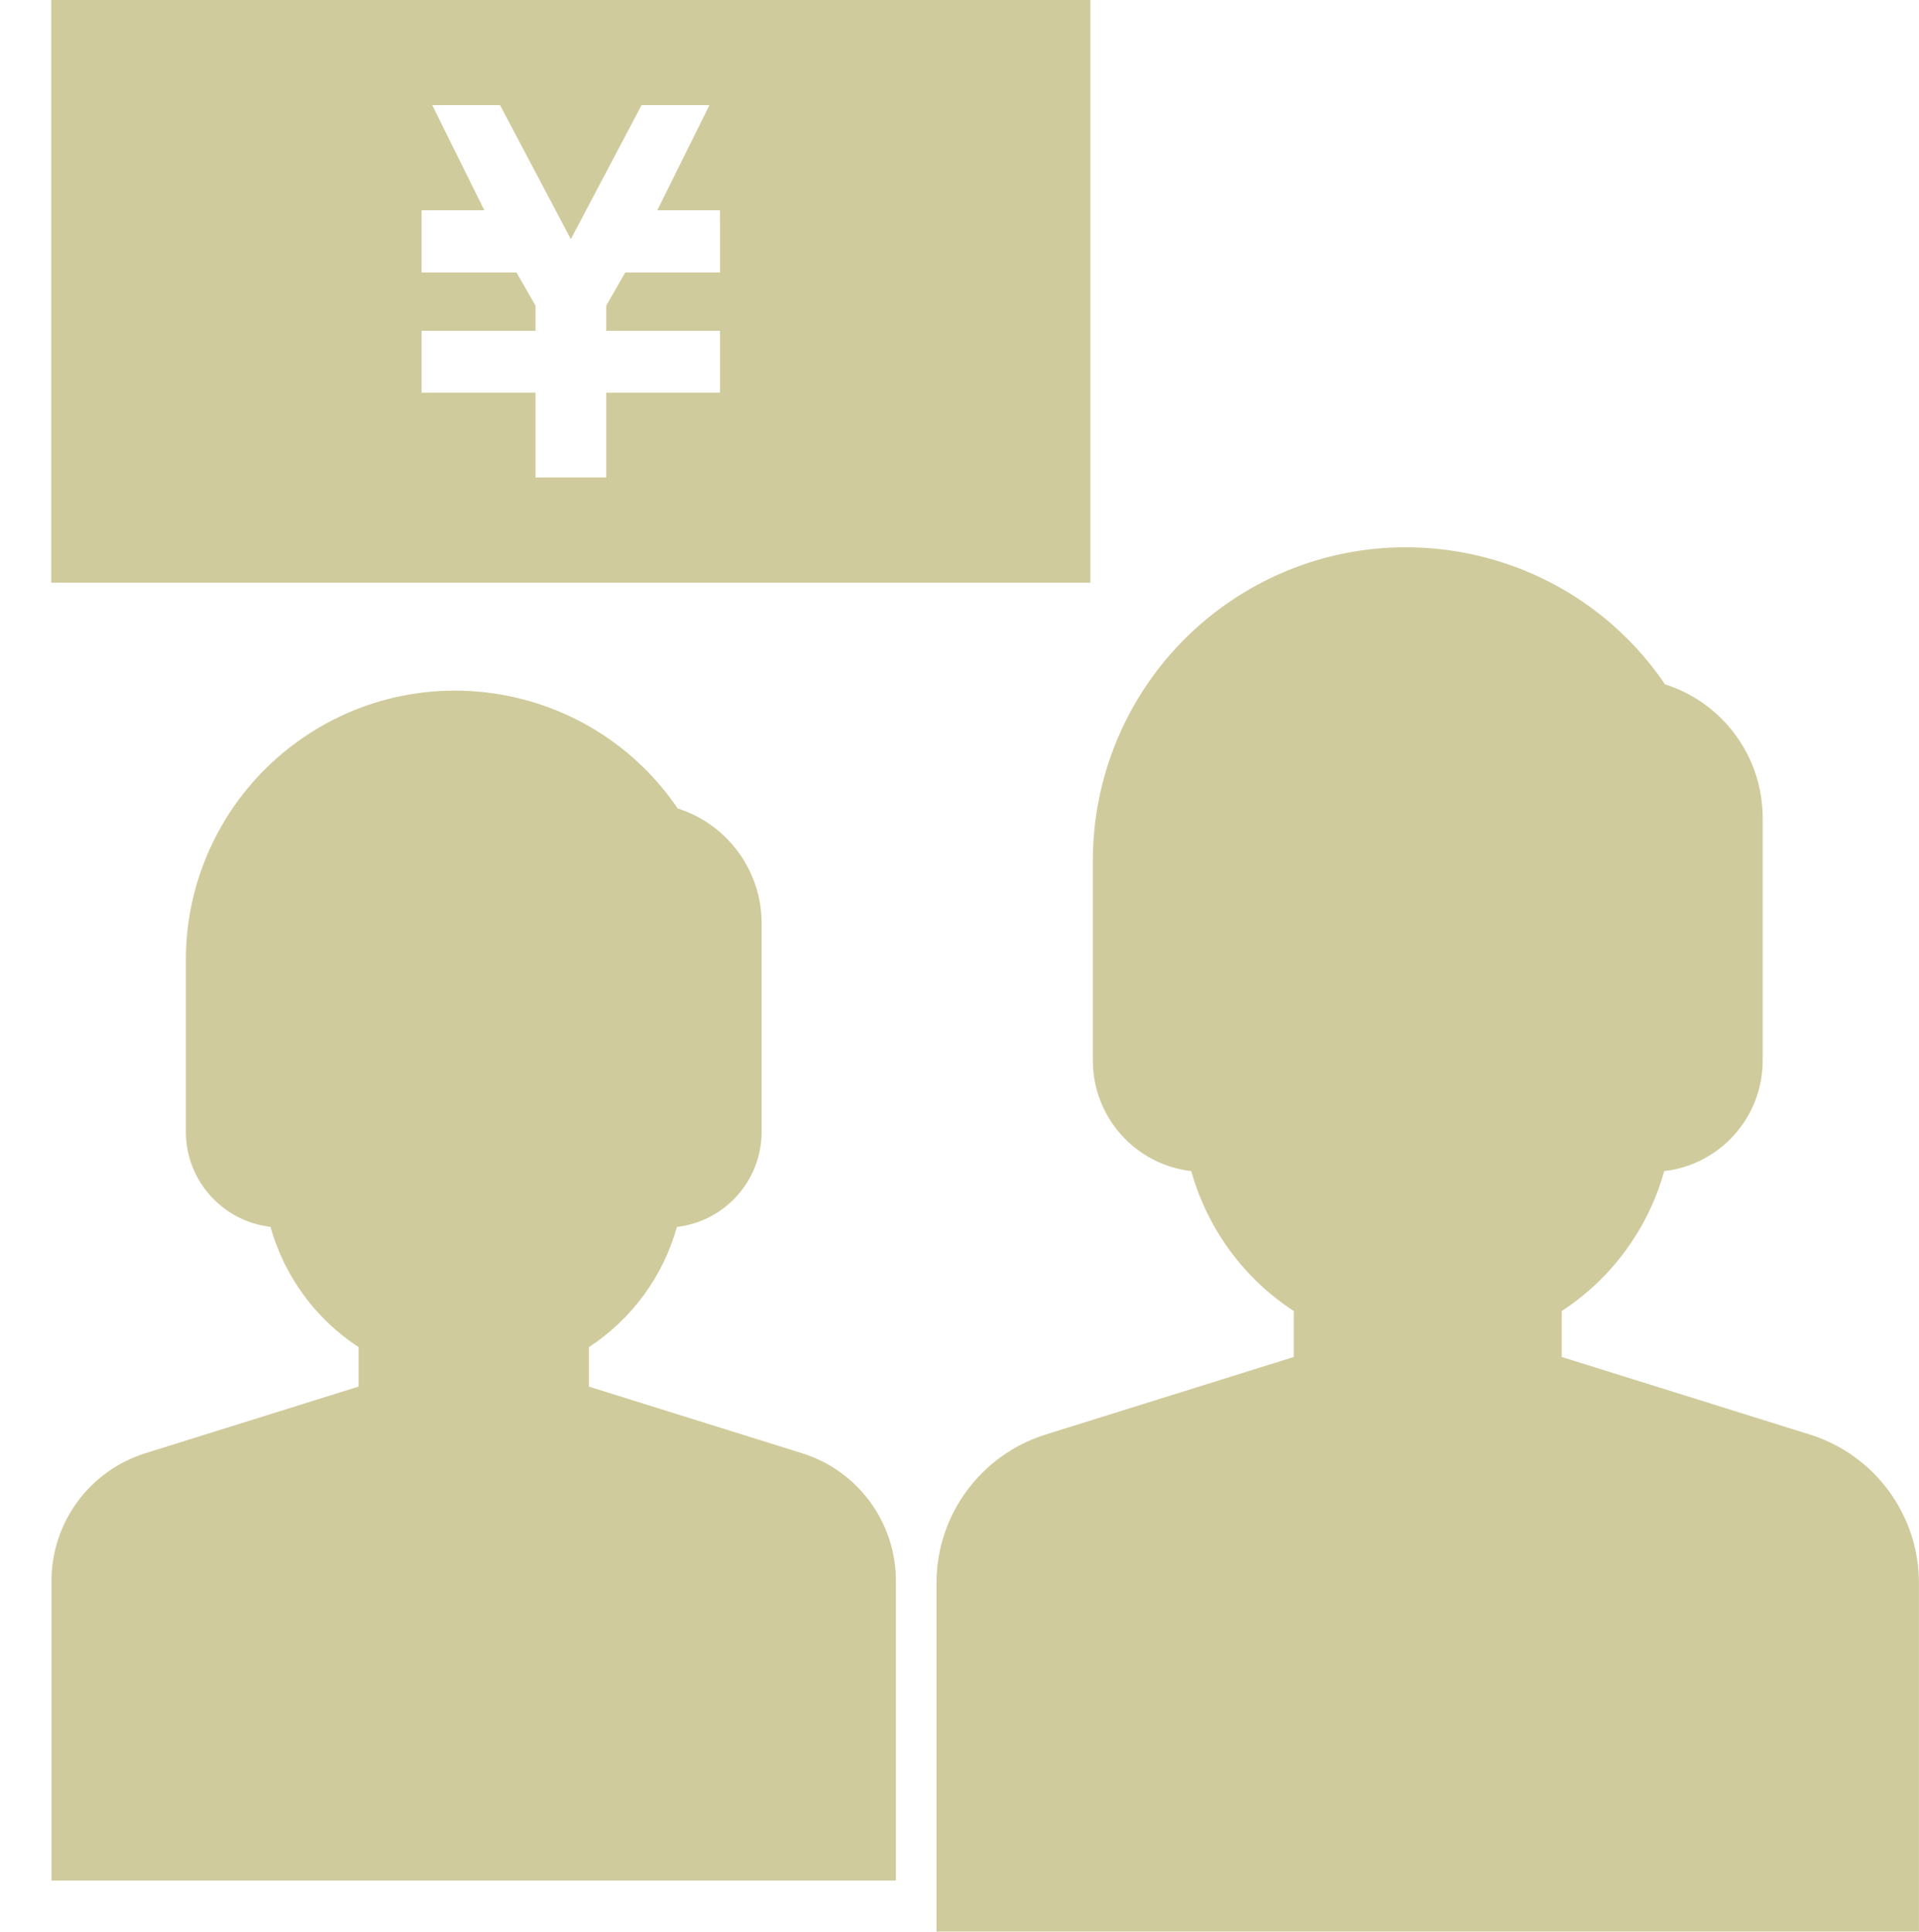
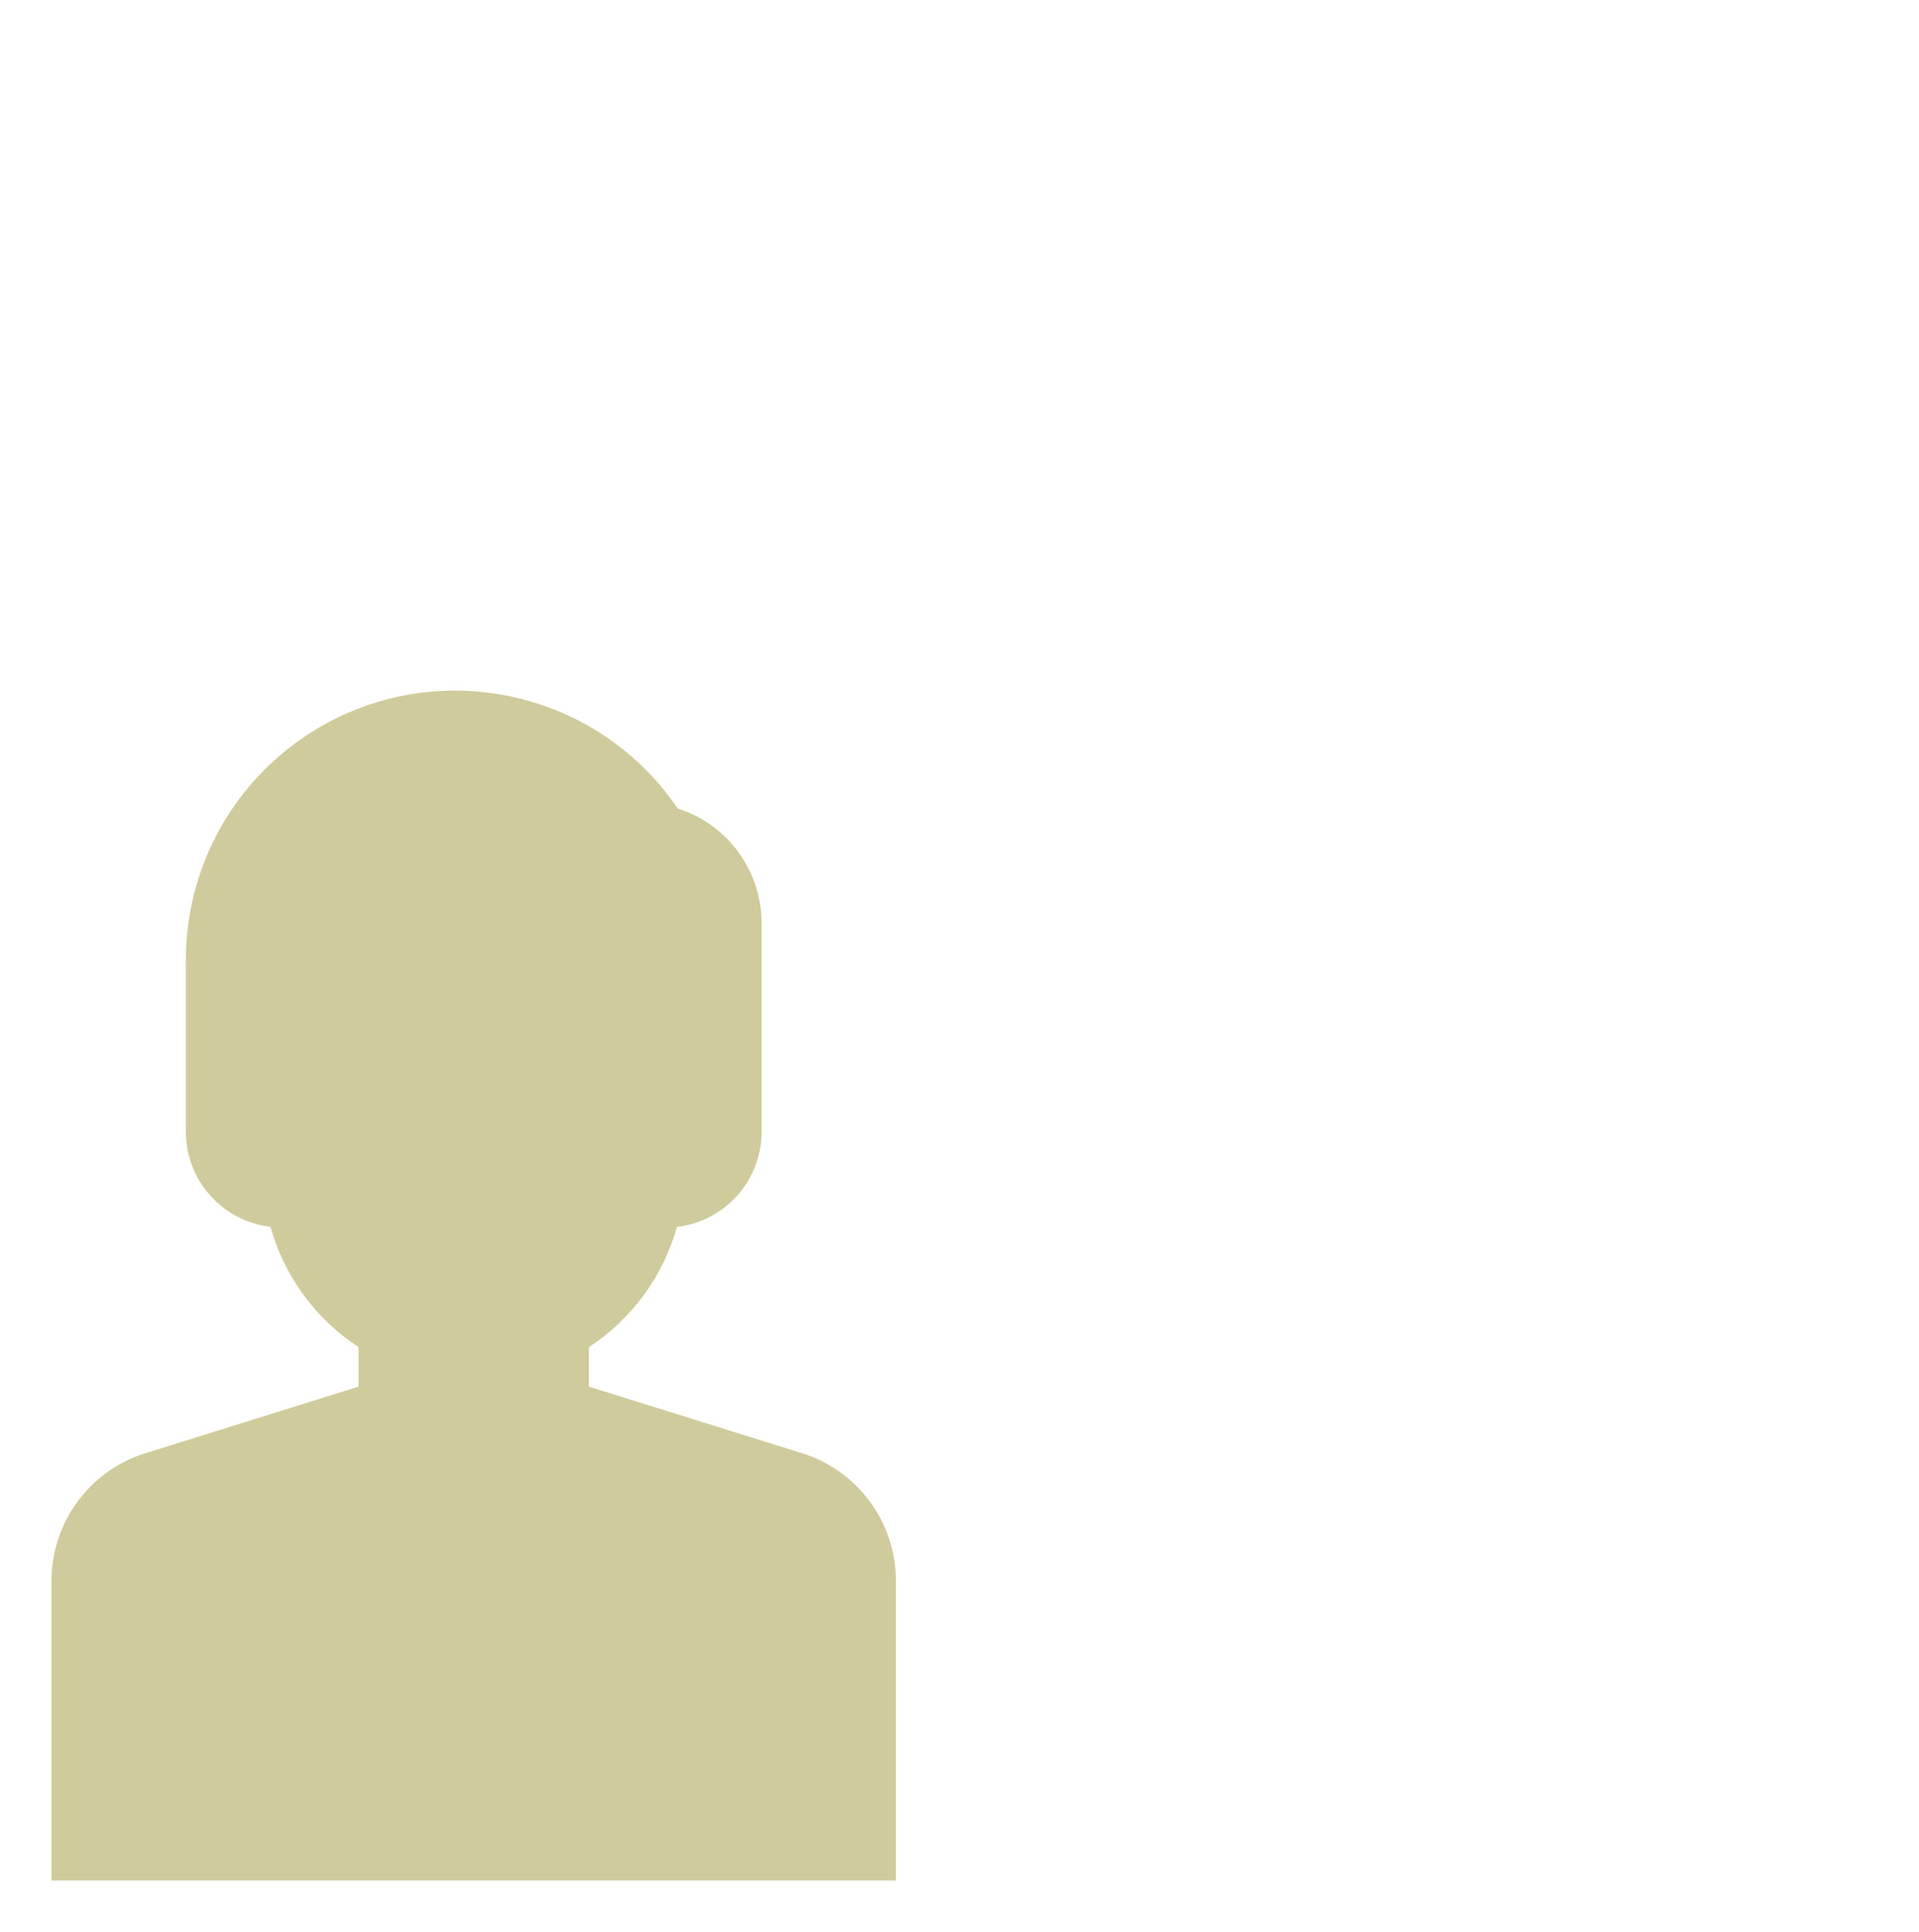
<svg xmlns="http://www.w3.org/2000/svg" version="1.1" id="レイヤー_1" x="0px" y="0px" width="69.492px" height="69.967px" viewBox="0 0 69.492 69.967" enable-background="new 0 0 69.492 69.967" xml:space="preserve">
  <title>アセット 9</title>
  <g id="レイヤー_2">
    <g id="レイヤー_1-2">
      <g>
        <path fill="#CFCB9C" d="M29.032,52.623l-7.706-2.408v-1.43c1.555-1.019,2.688-2.565,3.188-4.354     c1.744-0.205,3.061-1.68,3.066-3.435v-7.559c0.001-1.901-1.228-3.584-3.039-4.16c-3.028-4.452-9.092-5.606-13.544-2.578     c-2.668,1.815-4.266,4.833-4.266,8.06v6.236c0.005,1.755,1.322,3.229,3.065,3.434c0.5,1.791,1.633,3.338,3.189,4.355v1.43     l-7.706,2.408c-2.035,0.628-3.42,2.514-3.414,4.643v10.836h30.578V57.267C32.452,55.136,31.066,53.251,29.032,52.623z" />
-         <path fill="#CFCB9C" d="M65.52,51.944l-8.965-2.803v-1.664c1.812-1.184,3.129-2.984,3.711-5.067     c2.027-0.234,3.562-1.95,3.565-3.992v-8.795c0.002-2.211-1.429-4.169-3.535-4.84c-3.522-5.179-10.578-6.522-15.758-2.999     c-3.104,2.112-4.963,5.625-4.963,9.38v7.254c0.006,2.042,1.536,3.757,3.565,3.992c0.58,2.083,1.897,3.886,3.711,5.067v1.664     l-8.965,2.803c-2.369,0.729-3.983,2.925-3.973,5.402V69.95H69.49V57.349C69.5,54.869,67.889,52.676,65.52,51.944z" />
-         <path fill="#CFCB9C" d="M1.856,0v21.102h37.63V0H1.856z M26.075,8.061v1.807h-3.433l-0.69,1.203v0.91h4.123v2.238h-4.123v3.072     h-2.559v-3.072h-4.125V11.98h4.125v-0.91l-0.689-1.203h-3.436V7.615h2.271l-1.886-3.807h2.456l2.562,4.852l2.561-4.852h2.459     l-1.888,3.807h2.271L26.075,8.061L26.075,8.061z" />
      </g>
    </g>
  </g>
</svg>